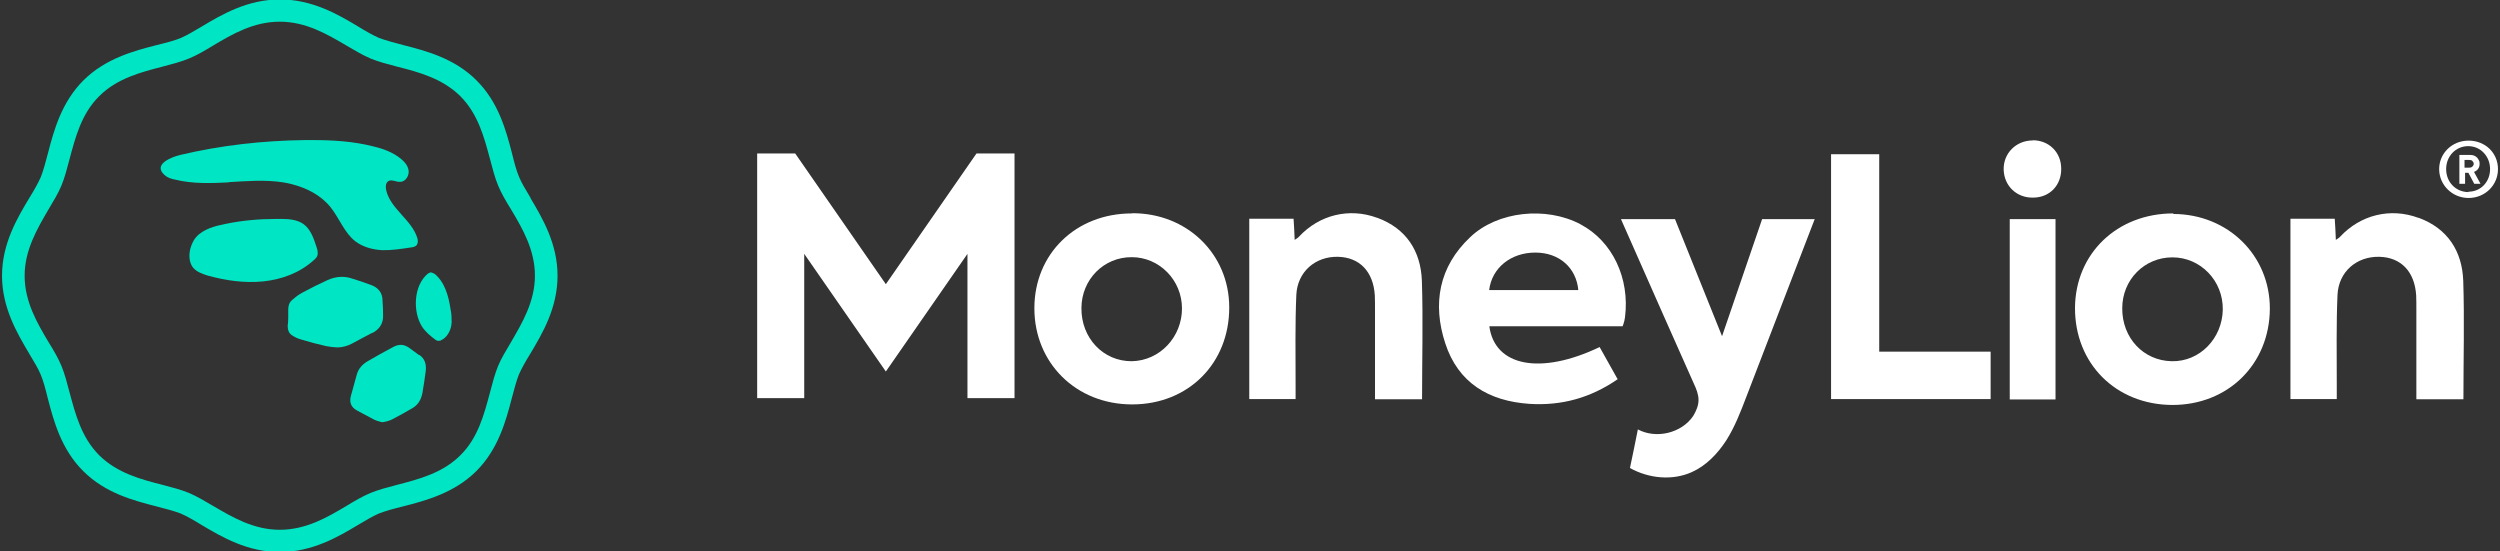
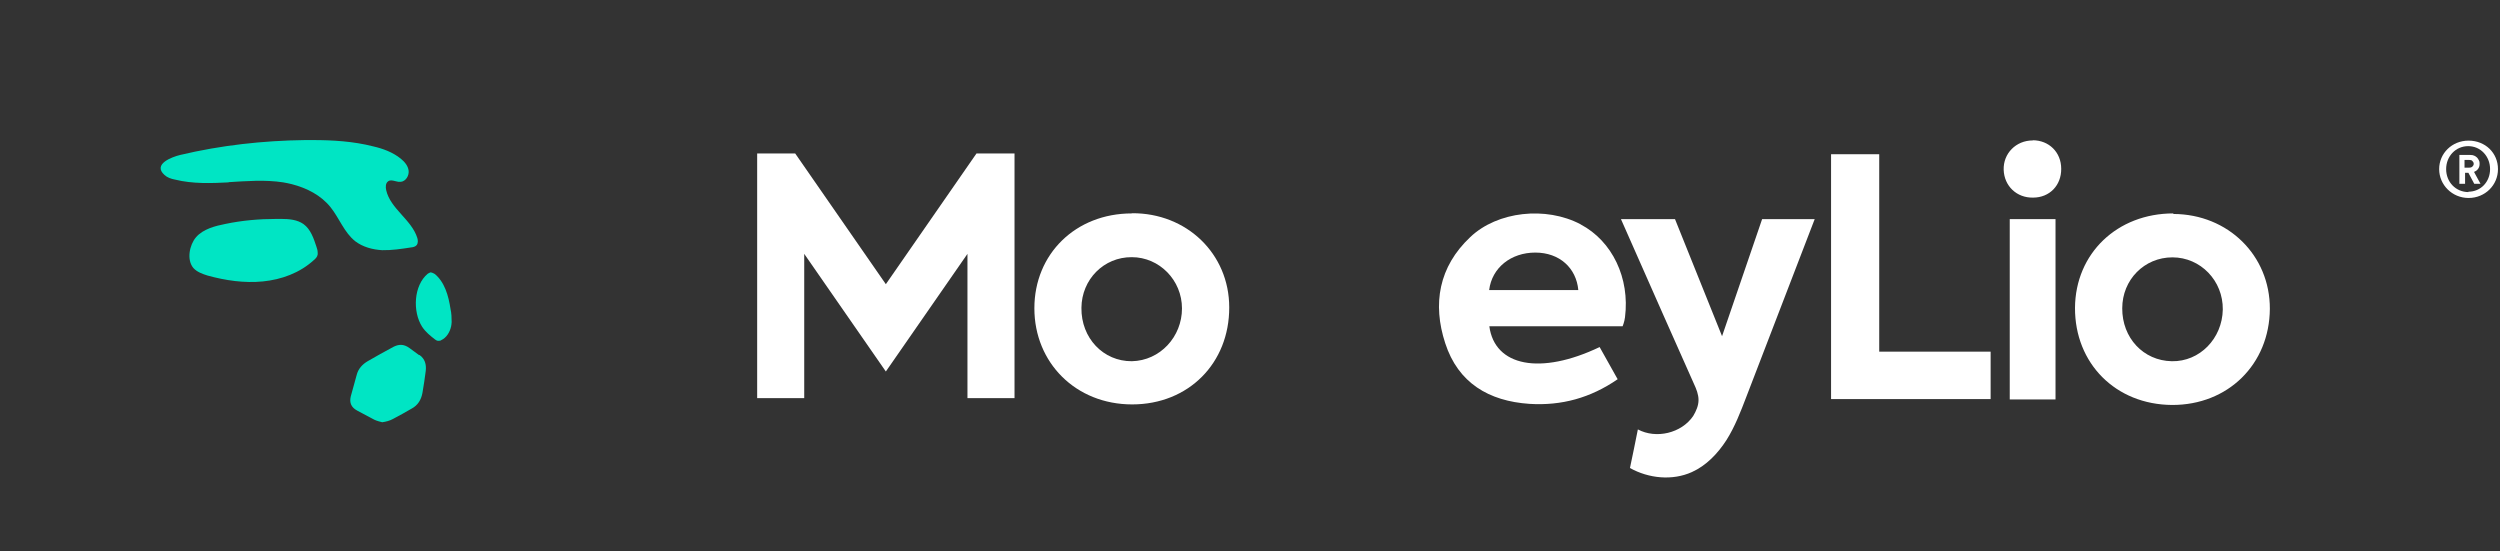
<svg xmlns="http://www.w3.org/2000/svg" id="Layer_1" width="136" height="30" data-name="Layer 1" viewBox="0 0 136 30">
  <rect x="0" y="0" width="136" height="30" fill="#333333" stroke="none" />
  <defs>
    <style>
      .cls-1 {
        fill: #00e5c4;
        fill-rule: evenodd;
      }

      .cls-2 {
        fill: #fff;
      }
    </style>
  </defs>
  <path class="cls-2" d="M85.98,12.2c-1.88-.99-4.52-.71-6,.7-1.71,1.61-2.06,3.63-1.36,5.77.7,2.16,2.37,3.15,4.58,3.3,1.74.11,3.32-.32,4.8-1.34-.35-.62-.67-1.19-.98-1.75-3.22,1.54-5.71,1.05-6-1.13h7.25s.1-.24.13-.49c.27-2.13-.69-4.14-2.41-5.05h0ZM81.01,15.78c.15-1.22,1.19-2.04,2.51-2.04s2.23.84,2.34,2.04h-4.84Z" />
  <path class="cls-2" d="M61.57,11.61c-3.05,0-5.3,2.2-5.3,5.16s2.25,5.23,5.32,5.23,5.29-2.25,5.28-5.28c0-2.91-2.31-5.14-5.29-5.12ZM61.57,19.65c-1.55.01-2.76-1.26-2.74-2.9.01-1.55,1.22-2.77,2.74-2.76,1.5,0,2.73,1.25,2.73,2.79s-1.19,2.84-2.73,2.87h0Z" />
  <path class="cls-2" d="M118.23,11.61c-3.05,0-5.33,2.17-5.35,5.14-.01,3.02,2.21,5.26,5.28,5.28,3.04.01,5.3-2.21,5.32-5.23.01-2.9-2.27-5.15-5.25-5.16h0ZM118.14,19.65c-1.54-.03-2.7-1.27-2.69-2.88,0-1.55,1.2-2.77,2.73-2.77s2.76,1.27,2.74,2.84c-.03,1.58-1.26,2.84-2.77,2.81h-.01Z" />
-   <path class="cls-2" d="M131.56,11.85c-1.54-.57-3.16-.15-4.25,1.02-.06.07-.14.11-.24.18-.01-.42-.04-.78-.06-1.15h-2.41v9.81h2.52v-.81c0-1.62-.03-3.25.04-4.86.06-1.26,1.04-2.1,2.28-2.07,1.18.03,1.92.81,2,2.1.01.25.01.52.01.78v4.87h2.56c0-2.18.06-4.32-.01-6.45-.06-1.61-.85-2.84-2.42-3.42h-.03Z" />
-   <path class="cls-2" d="M74.92,11.85c-1.54-.57-3.16-.15-4.25,1.02-.06.07-.14.11-.24.18-.01-.42-.04-.78-.06-1.15h-2.41v9.81h2.52v-.81c0-1.62-.03-3.25.04-4.86.06-1.26,1.04-2.1,2.27-2.07,1.18.03,1.92.81,2,2.1.01.25.01.52.01.78v4.87h2.56c0-2.18.06-4.32-.01-6.45-.06-1.61-.85-2.84-2.42-3.42h-.01Z" />
  <path class="cls-2" d="M102.23,8.39h-2.62v13.32h8.68v-2.58h-6.06v-10.76h0Z" />
  <path class="cls-2" d="M111.82,11.92h-2.49v9.81h2.49v-9.81Z" />
  <path class="cls-2" d="M110.58,7.64c-.91,0-1.61.71-1.58,1.6.03.88.71,1.53,1.6,1.51.9,0,1.54-.67,1.53-1.57,0-.9-.67-1.55-1.55-1.55h.01Z" />
  <path class="cls-2" d="M48.19,15.46l-4.93-7.11h-2.07v13.31h2.56v-7.85l4.44,6.4,4.44-6.4v7.85h2.56v-13.31h-2.07l-4.93,7.11Z" />
  <path class="cls-2" d="M93.68,18.29s-1.61-4-2.56-6.37h-2.94c1.05,2.39,3.72,8.41,3.97,8.96.13.28.25.57.25.88s-.13.6-.29.87c-.64.94-2.02,1.26-3.01.73-.14.7-.28,1.4-.43,2.1,1.02.57,2.31.7,3.37.22.78-.35,1.41-1.01,1.88-1.74.46-.73.77-1.54,1.08-2.35.98-2.56,2.97-7.71,3.72-9.67h-2.86l-2.18,6.37h0Z" />
  <path class="cls-2" d="M134.29,7.65c-.9,0-1.6.69-1.6,1.55s.71,1.57,1.6,1.57,1.6-.69,1.6-1.57-.69-1.55-1.6-1.55ZM134.29,10.45c-.7,0-1.22-.55-1.22-1.25s.52-1.25,1.2-1.25,1.19.56,1.19,1.25-.5,1.23-1.19,1.23h.01Z" />
  <path class="cls-2" d="M134.59,9.35c.08-.03.14-.07.2-.14.07-.08.1-.18.1-.29,0-.07,0-.13-.04-.2-.03-.06-.06-.11-.1-.15s-.1-.08-.15-.1c-.06-.03-.13-.04-.21-.04h-.6v1.57h.31v-.6h.18l.32.6h.34l-.35-.64h.03-.01ZM134.32,9.12h-.25v-.42h.25c.07,0,.14.01.18.06s.07.08.07.15-.03.11-.07.15c-.04.04-.1.06-.18.06h0Z" />
-   <path class="cls-1" d="M28.86,10.76c-.25-.42-.49-.81-.62-1.13-.15-.35-.27-.81-.39-1.3-.32-1.23-.73-2.77-1.93-3.96-1.2-1.2-2.74-1.6-3.99-1.92-.49-.13-.95-.25-1.32-.39-.32-.14-.71-.36-1.13-.62C18.38.78,16.99-.03,15.23-.03s-3.15.81-4.25,1.47c-.42.25-.81.48-1.13.62-.35.15-.83.27-1.32.39-1.25.32-2.79.73-3.99,1.92-1.2,1.2-1.61,2.73-1.93,3.96-.13.49-.25.95-.39,1.3-.14.32-.36.71-.62,1.13C.94,11.86.11,13.25.11,15s.83,3.14,1.48,4.24c.25.42.49.81.62,1.13.15.35.27.81.39,1.3.32,1.23.73,2.77,1.93,3.96,1.2,1.2,2.74,1.6,3.99,1.92.49.13.97.25,1.32.39.32.14.71.36,1.13.62,1.11.66,2.49,1.47,4.25,1.47s3.15-.81,4.25-1.47c.42-.25.81-.48,1.13-.62.35-.14.83-.27,1.32-.39,1.25-.32,2.79-.73,3.99-1.92,1.2-1.2,1.61-2.73,1.93-3.96.13-.49.25-.95.39-1.3.14-.32.36-.71.62-1.13.66-1.11,1.48-2.48,1.48-4.24s-.83-3.14-1.48-4.24h0ZM27.8,18.61c-.27.46-.53.88-.7,1.29-.18.43-.31.94-.45,1.47-.31,1.15-.64,2.45-1.61,3.4-.97.97-2.27,1.3-3.42,1.6-.53.14-1.04.27-1.47.45-.41.17-.84.42-1.3.7-1.04.62-2.2,1.3-3.63,1.3s-2.59-.69-3.63-1.3c-.46-.27-.9-.53-1.3-.7-.43-.18-.94-.31-1.47-.45-1.15-.29-2.45-.64-3.42-1.6-.97-.97-1.3-2.25-1.61-3.4-.14-.53-.27-1.04-.45-1.47-.17-.41-.42-.84-.7-1.29-.62-1.04-1.3-2.2-1.3-3.61s.7-2.58,1.3-3.61c.27-.45.53-.88.7-1.29.18-.43.31-.94.45-1.47.31-1.15.64-2.45,1.61-3.4.97-.97,2.27-1.3,3.42-1.6.53-.14,1.04-.27,1.47-.45.41-.17.84-.42,1.3-.7,1.04-.62,2.2-1.3,3.63-1.3s2.59.69,3.63,1.3c.46.27.9.53,1.3.7.43.18.94.31,1.47.45,1.15.29,2.45.64,3.42,1.6.97.97,1.3,2.25,1.61,3.4.14.53.27,1.04.45,1.47.17.41.42.84.7,1.29.62,1.04,1.3,2.2,1.3,3.61s-.7,2.58-1.3,3.61h0Z" />
  <path class="cls-1" d="M12.43,9.91c.99-.06,1.99-.14,2.97.01.17.03.32.06.48.1.81.21,1.58.6,2.1,1.25.48.6.74,1.37,1.34,1.85.42.32.95.46,1.47.49.53.01,1.05-.07,1.57-.15.11-.01.24-.04.31-.13.08-.11.07-.27.03-.39-.31-.99-1.46-1.58-1.69-2.59-.04-.17-.04-.39.11-.49.11-.08.25-.04.41,0,.1.03.18.04.28.03.27-.03.45-.34.42-.6-.03-.27-.22-.49-.43-.66-.43-.35-.98-.55-1.51-.67-1.06-.27-2.18-.34-3.28-.34h-.42c-2.28.03-4.56.28-6.79.81-.45.11-1.51.5-.85,1.09.15.14.36.21.57.25.97.24,1.97.2,2.95.15h-.03Z" />
  <path class="cls-1" d="M17.28,13.85s.01-.1,0-.14c0-.08-.03-.18-.06-.27-.15-.46-.32-.97-.71-1.25-.34-.24-.78-.28-1.2-.28h-.28c-.92,0-1.85.08-2.76.27-.56.11-1.23.28-1.61.73-.35.41-.52,1.22-.14,1.67.2.22.49.32.77.41.98.27,2,.42,3.01.32,1.01-.1,2-.46,2.76-1.15.1-.08.2-.18.22-.31h0Z" />
-   <path class="cls-1" d="M20.27,18.11c.38-.21.59-.52.57-.97,0-.25-.01-.52-.03-.78,0-.45-.25-.73-.66-.87-.34-.13-.69-.24-1.04-.35-.18-.06-.35-.08-.53-.08-.27,0-.52.07-.77.18-.48.22-.94.45-1.4.7-.18.1-.36.24-.52.38s-.21.32-.21.53v.43c0,.15-.01.31-.03.46,0,.2.06.38.22.49s.35.2.55.25c.43.13.88.25,1.33.35.2.04.39.06.6.07.28,0,.55-.08.8-.21.36-.2.74-.39,1.11-.59h0Z" />
  <path class="cls-1" d="M22.8,19.32c-.18-.13-.36-.27-.53-.39-.15-.11-.31-.17-.46-.17-.14,0-.27.04-.41.11-.48.25-.94.52-1.4.78-.29.17-.52.42-.6.76-.11.39-.21.77-.32,1.16-.08.34.03.59.34.76.32.17.63.34.94.5.14.07.29.1.43.14.21-.03.41-.08.59-.18.34-.18.67-.36,1.01-.56.34-.18.52-.48.59-.85.07-.41.13-.8.18-1.2.04-.35-.04-.66-.34-.87h-.01Z" />
  <path class="cls-1" d="M23.64,14.9s-.13-.08-.2-.08h-.03s-.1.04-.14.07c-.77.64-.83,2.06-.31,2.88.18.28.45.5.71.7.06.04.1.07.17.07.06,0,.13,0,.17-.04.28-.13.46-.43.53-.74.01-.07.03-.15.03-.24,0-.24-.01-.48-.06-.7-.11-.73-.32-1.5-.9-1.95h0v.03Z" />
</svg>